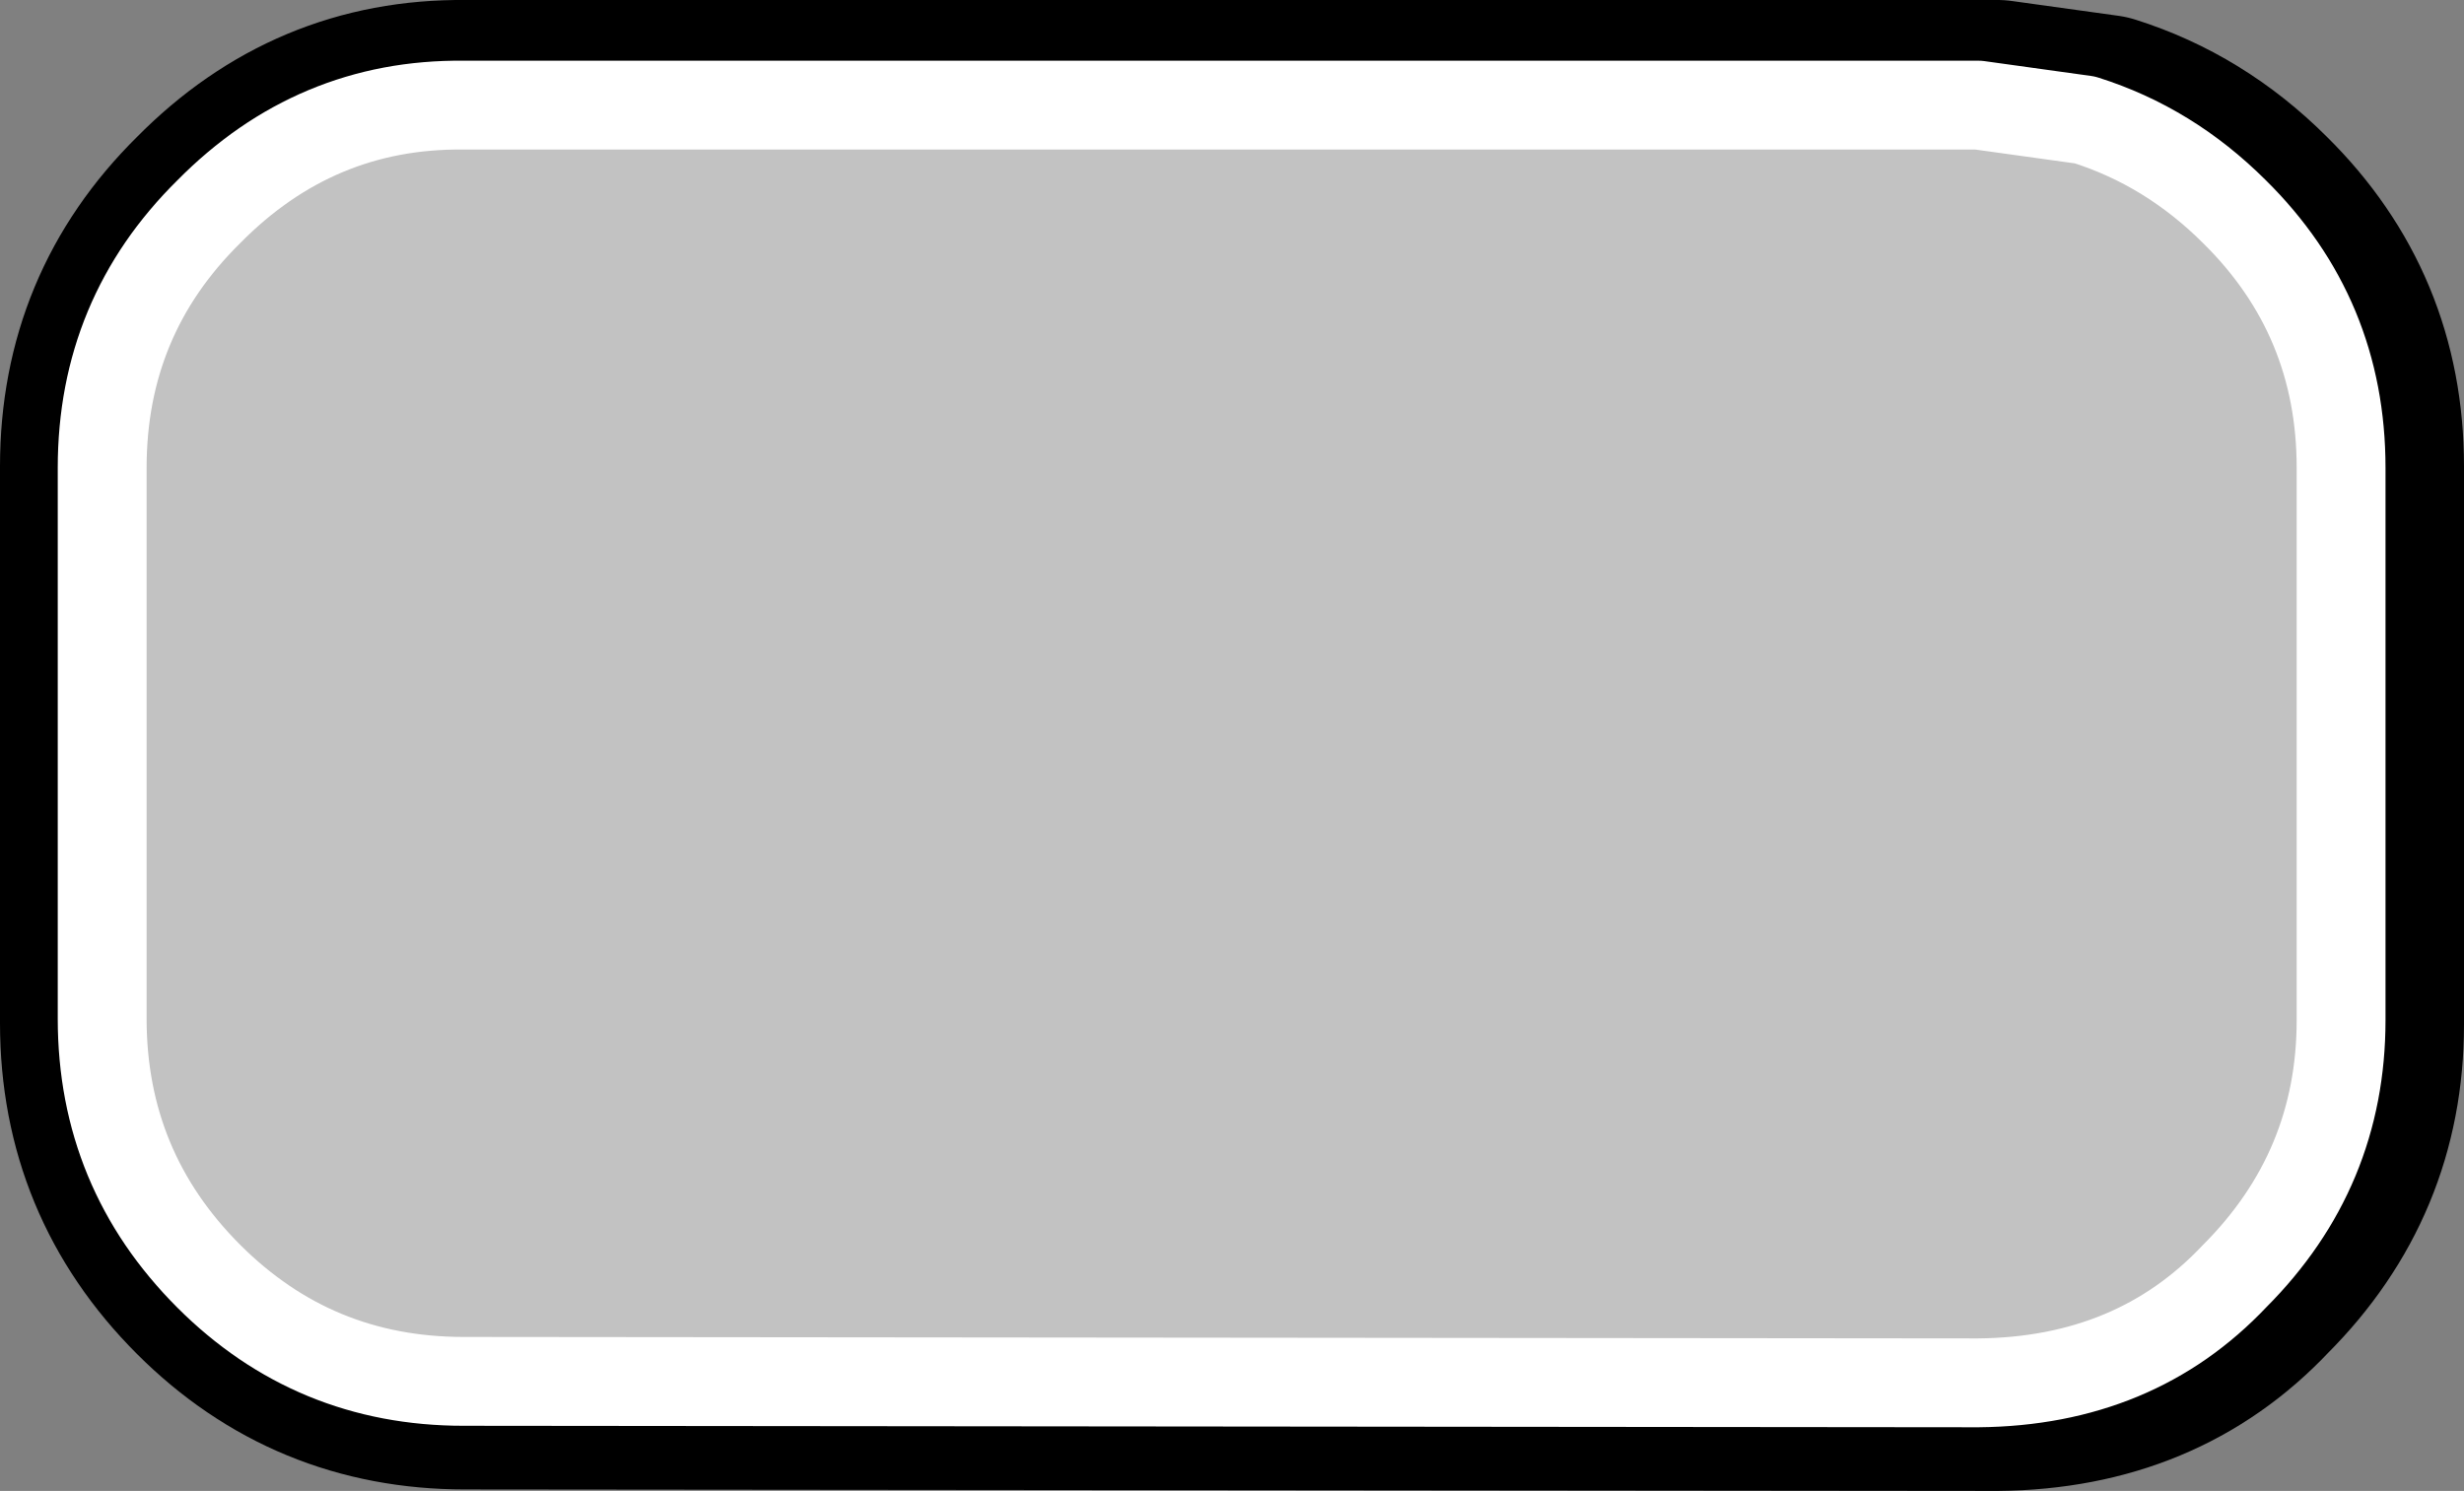
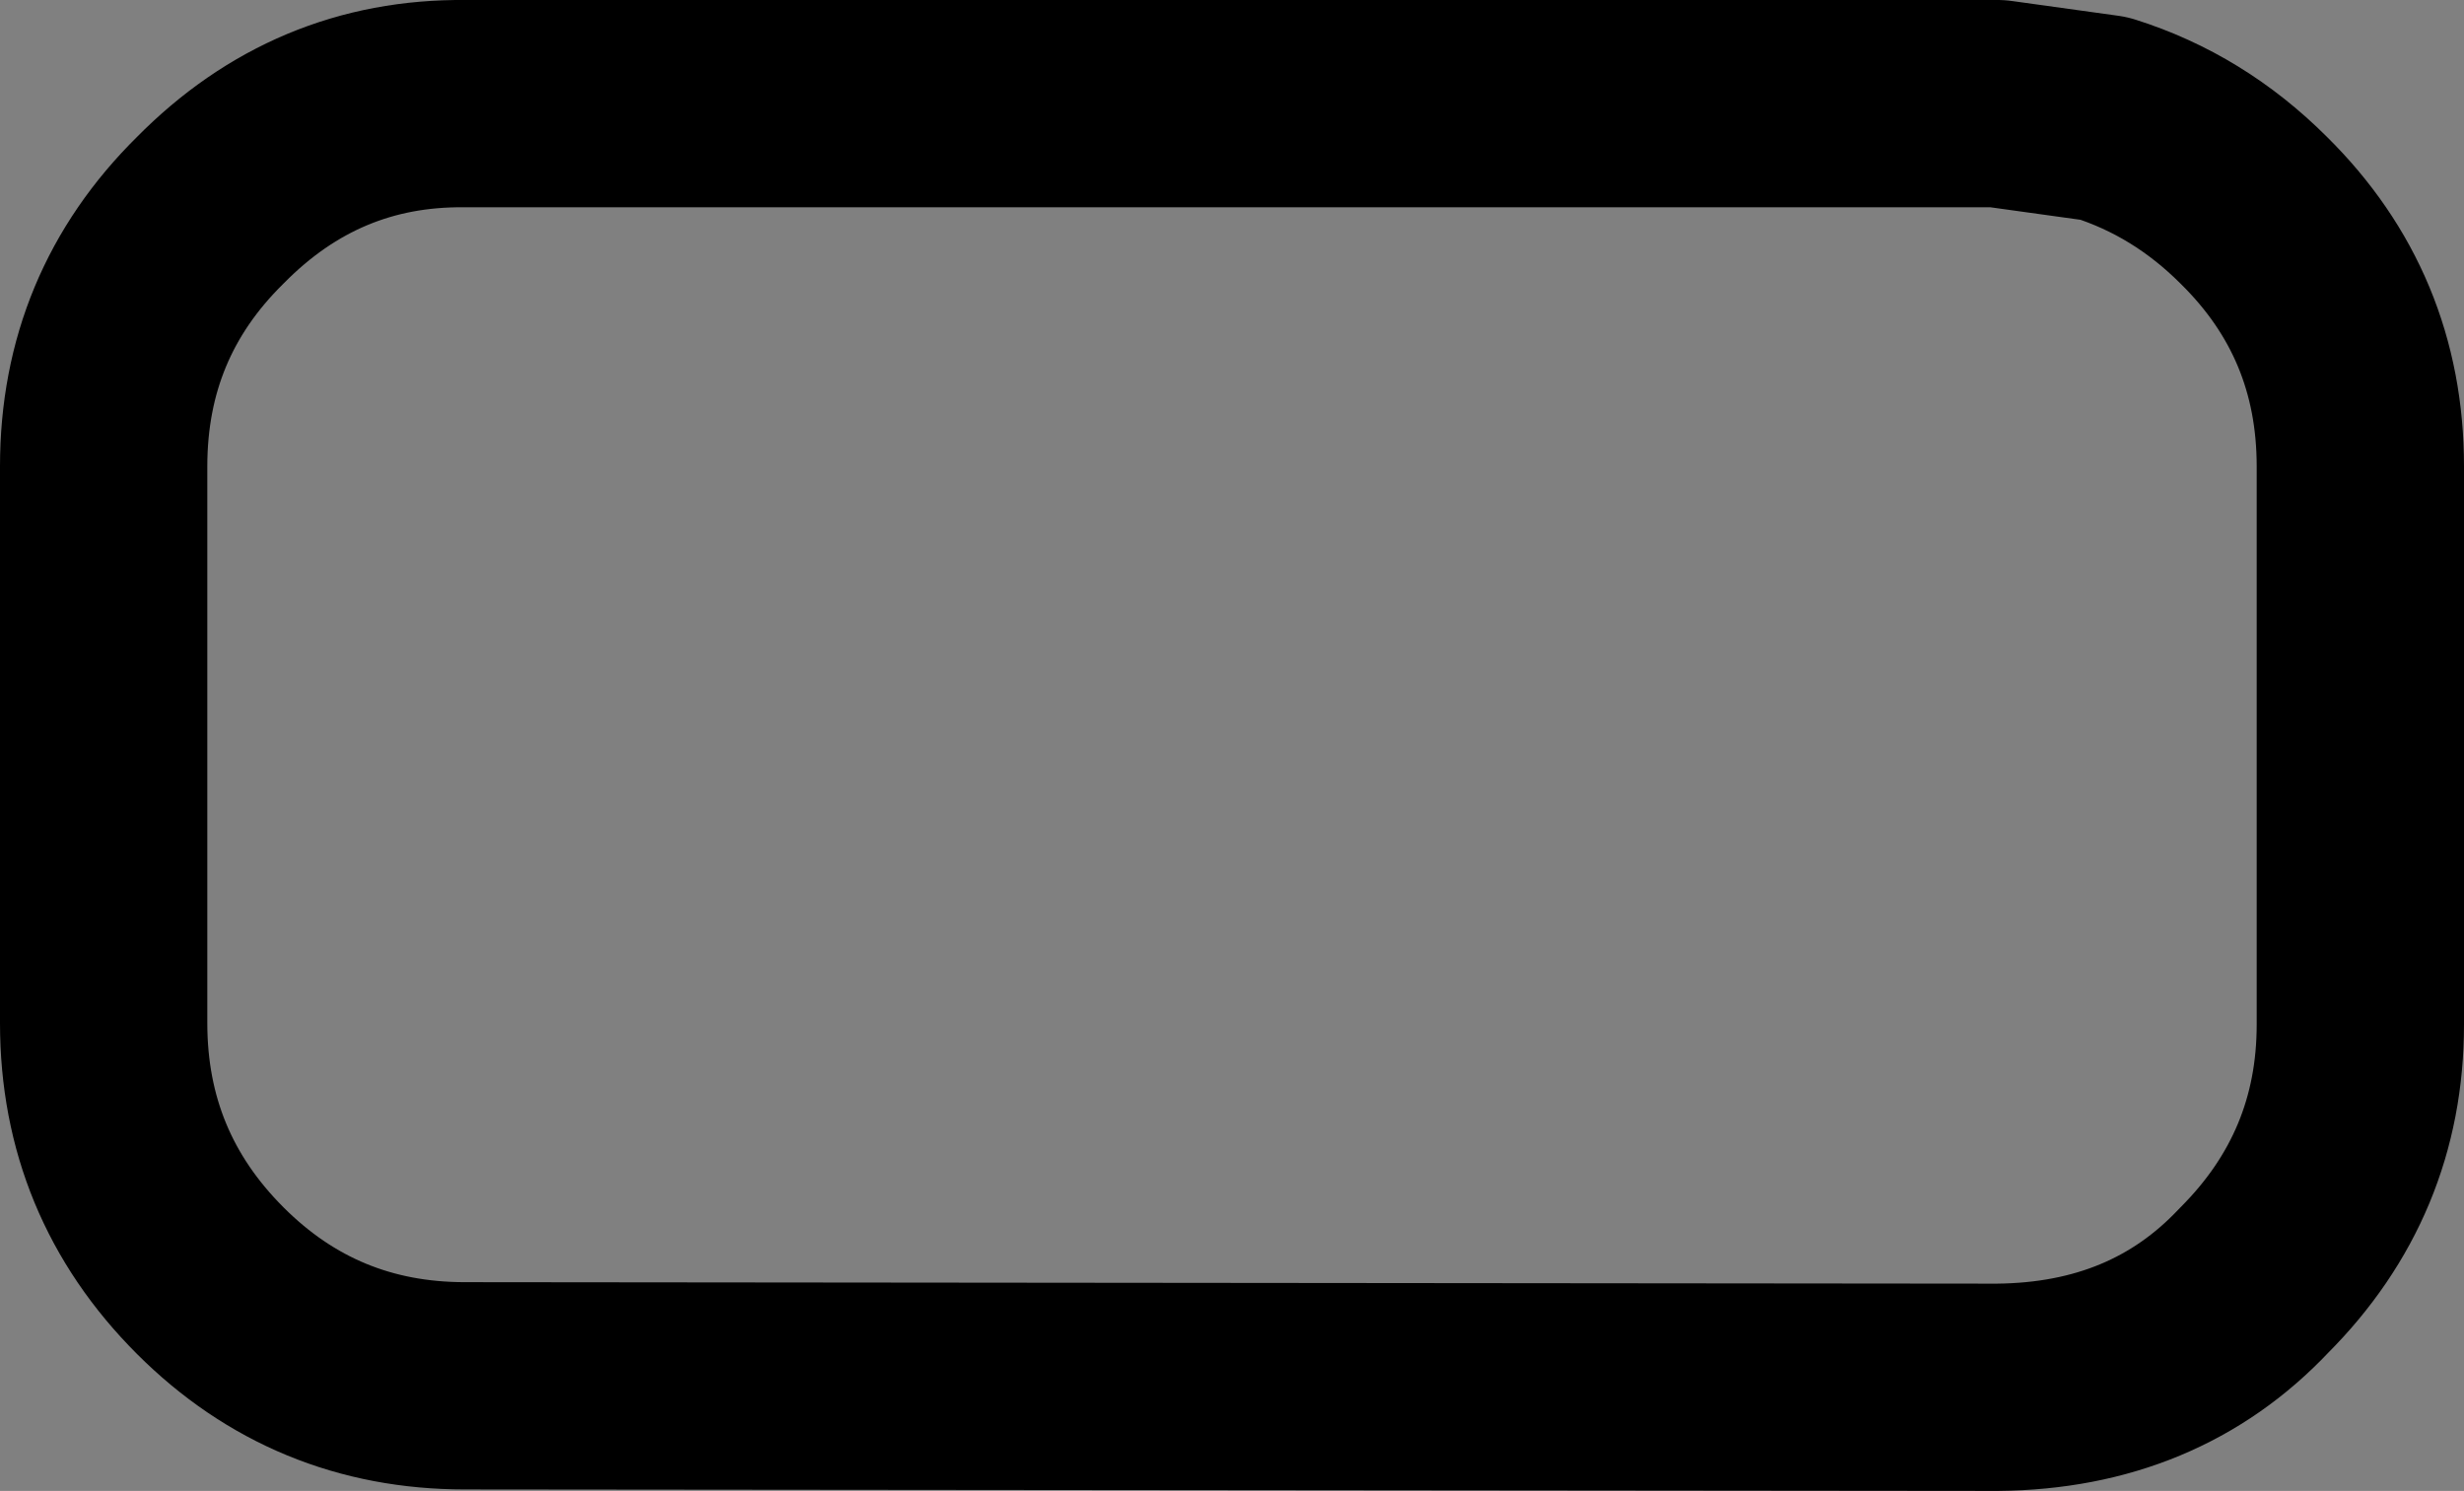
<svg xmlns="http://www.w3.org/2000/svg" height="50.35px" width="83.2px">
  <rect width="100%" height="100%" fill="#808080" stroke="none" />
  <g transform="matrix(1.0, 0.0, 0.0, 1.0, 15.6, 23.5)">
    <path d="M55.45 -19.5 L51.85 -20.0 0.1 -20.0 Q-4.9 -20.05 -8.5 -16.4 -12.1 -12.85 -12.1 -7.75 L-12.1 11.05 Q-12.1 16.15 -8.5 19.75 -4.95 23.3 0.1 23.3 L51.85 23.35 Q57.15 23.3 60.5 19.75 64.1 16.15 64.1 11.1 L64.1 -7.75 Q64.1 -12.85 60.5 -16.4 58.3 -18.6 55.45 -19.5 Z" fill="none" stroke="#000000" stroke-linecap="round" stroke-linejoin="round" stroke-width="7.0" />
-     <path d="M54.8 -19.45 Q57.65 -18.55 59.85 -16.35 63.45 -12.8 63.45 -7.7 L63.45 10.95 Q63.45 16.0 59.85 19.6 56.5 23.15 51.2 23.2 L0.05 23.15 Q-5.0 23.15 -8.55 19.6 -12.15 16.0 -12.15 10.9 L-12.15 -7.7 Q-12.15 -12.8 -8.55 -16.35 -4.95 -20.0 0.05 -19.95 L51.2 -19.95 54.8 -19.45" fill="#c2c2c2" fill-rule="evenodd" stroke="none" />
-     <path d="M54.8 -19.45 L51.2 -19.95 0.05 -19.95 Q-4.95 -20.0 -8.55 -16.35 -12.15 -12.8 -12.15 -7.7 L-12.15 10.9 Q-12.15 16.0 -8.55 19.6 -5.0 23.15 0.05 23.15 L51.2 23.2 Q56.5 23.15 59.85 19.6 63.45 16.0 63.45 10.95 L63.45 -7.7 Q63.45 -12.8 59.85 -16.35 57.65 -18.55 54.8 -19.45 Z" fill="none" stroke="#ffffff" stroke-linecap="round" stroke-linejoin="round" stroke-width="3.0" />
  </g>
</svg>